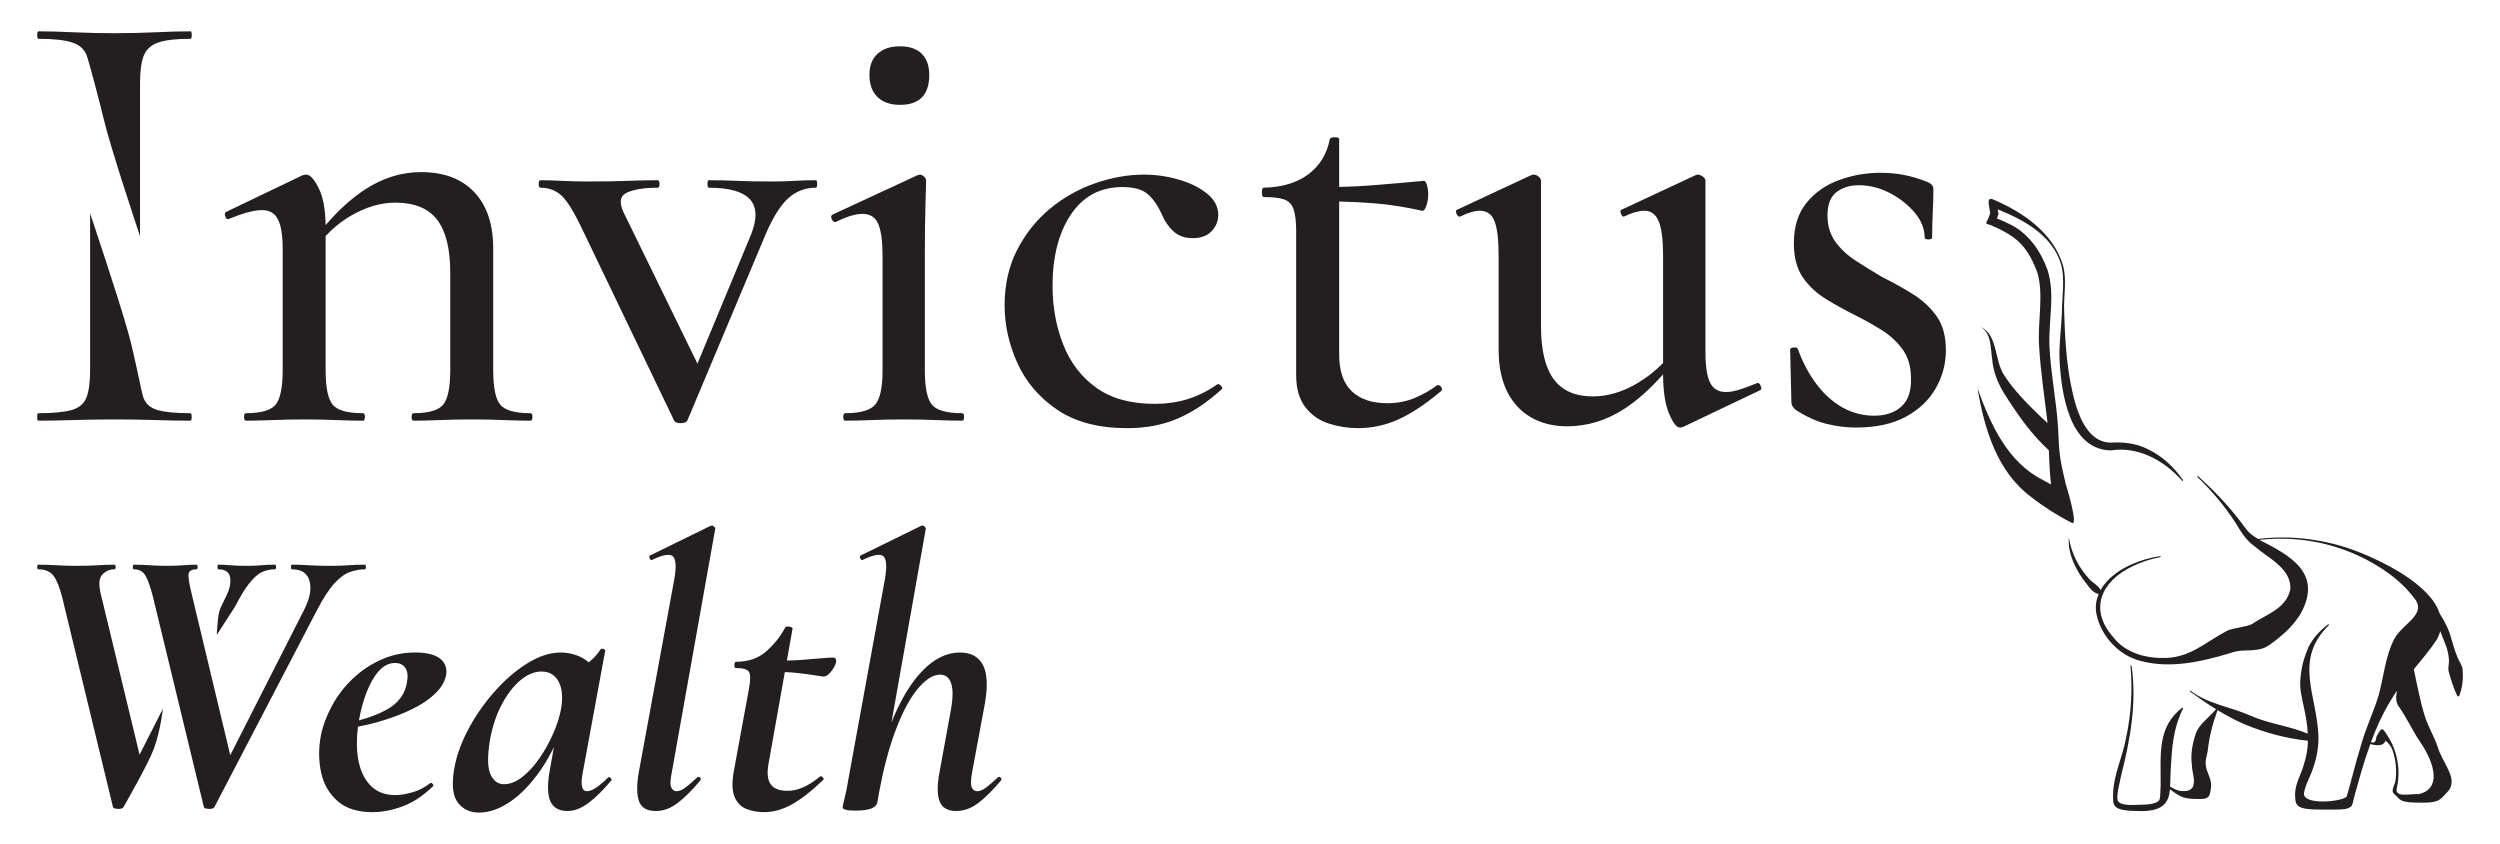
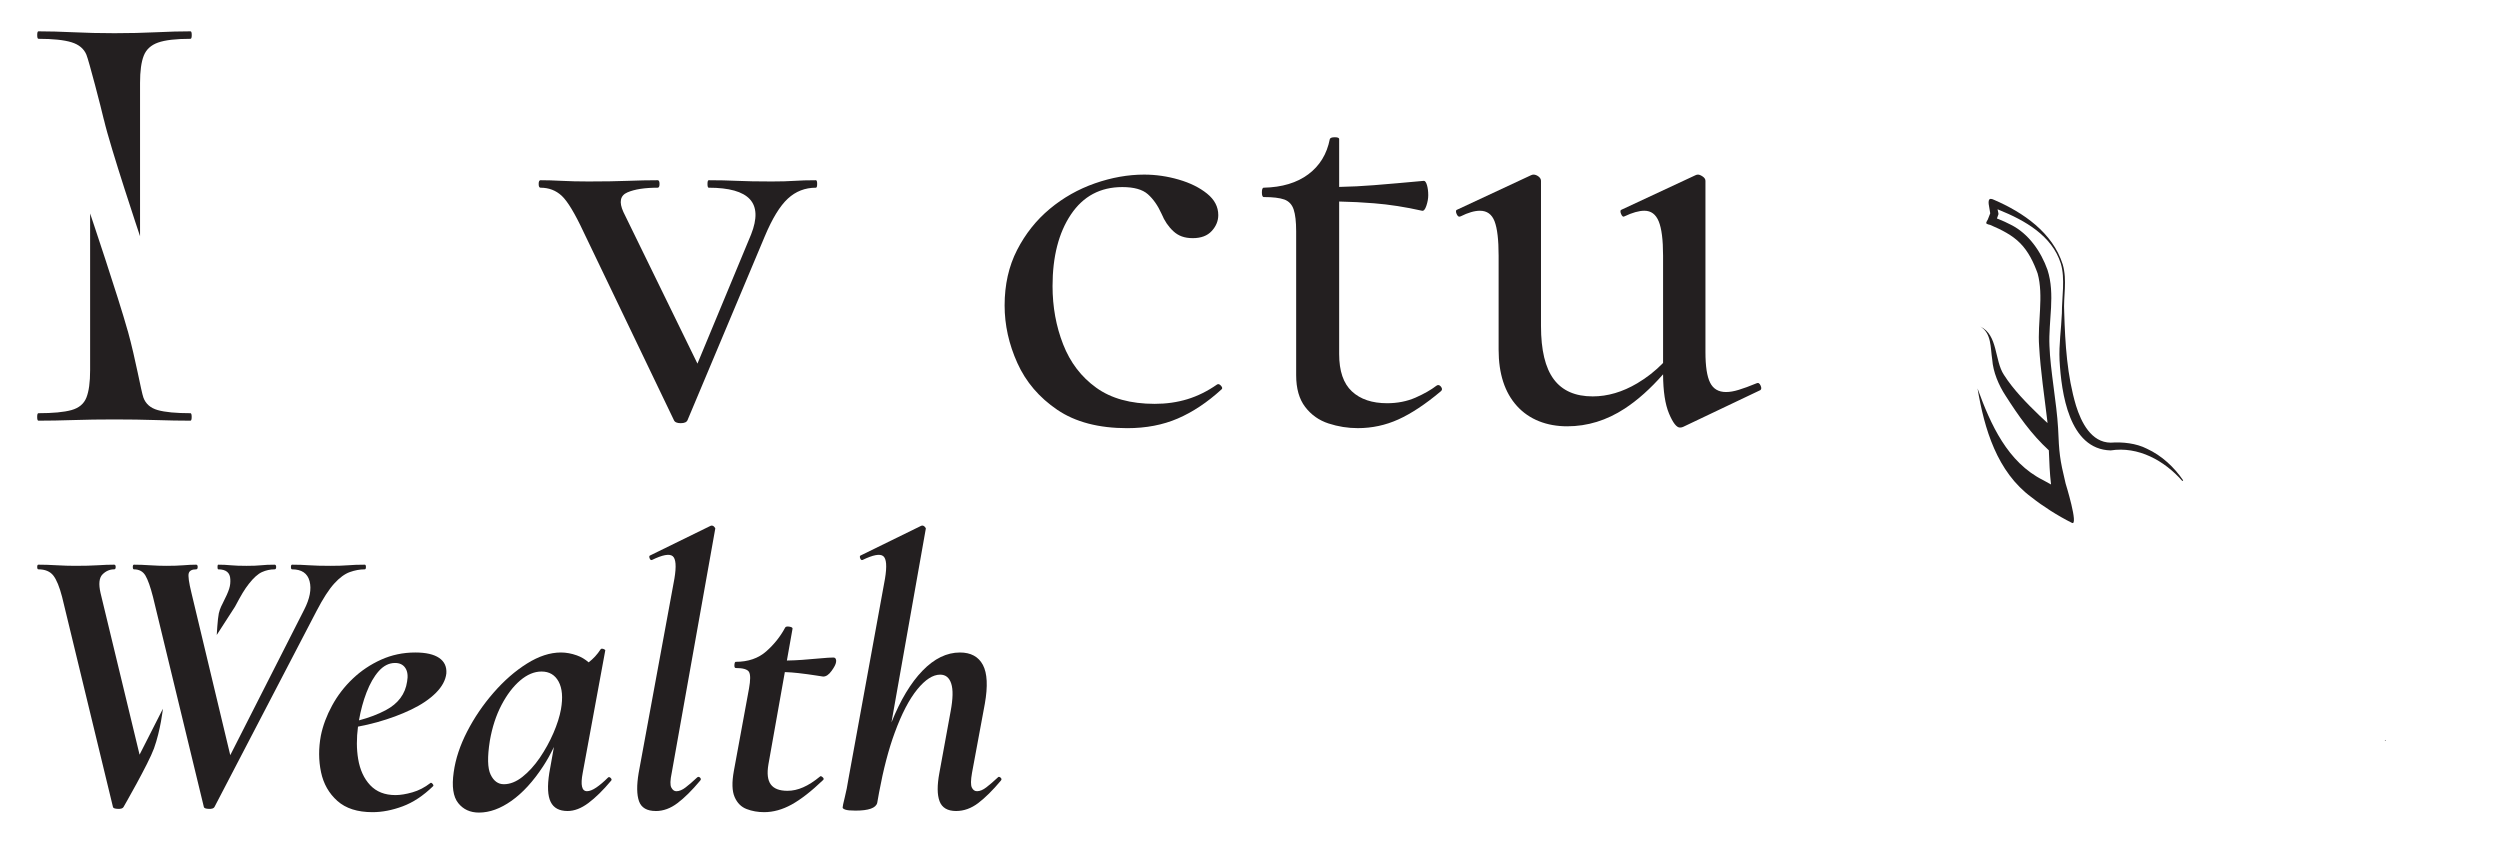
<svg xmlns="http://www.w3.org/2000/svg" id="Layer_1" data-name="Layer 1" version="1.1" viewBox="0 0 841.89 284.19">
  <defs>
    <style>
      .cls-1 {
        fill: #231f20;
        stroke-width: 0px;
      }
    </style>
  </defs>
  <g>
    <path class="cls-1" d="M34.98,40.33c-.91-3.95-5.04-19.88-5.88-21.9-.84-2.03-2.52-3.43-5.03-4.2-2.52-.77-6.23-1.16-11.12-1.16-.28,0-.42-.42-.42-1.26s.14-1.26.42-1.26c3.49,0,7.41.11,11.75.31,4.33.21,8.95.32,13.85.32s9.72-.11,14.06-.32c4.33-.21,8.18-.31,11.54-.31.28,0,.42.42.42,1.26s-.14,1.26-.42,1.26c-4.9,0-8.53.42-10.91,1.26s-3.99,2.31-4.82,4.4c-.84,2.1-1.26,5.18-1.26,9.23v51.59s-10.01-29.88-12.16-39.23h-.02ZM43.05,111.51c2.63,9.44,4.48,20.3,5.25,22.4s2.38,3.5,4.82,4.19c2.45.7,6.12,1.05,11.01,1.05.28,0,.42.42.42,1.26s-.14,1.26-.42,1.26c-3.5,0-7.38-.07-11.64-.21-4.27-.14-8.92-.21-13.95-.21s-9.51.07-13.85.21-8.25.21-11.75.21c-.28,0-.42-.42-.42-1.26s.14-1.26.42-1.26c4.89,0,8.6-.35,11.12-1.05s4.2-2.1,5.03-4.19c.84-2.1,1.26-5.17,1.26-9.23v-52.79s9.45,28.02,12.69,39.63h.01Z" />
-     <path class="cls-1" d="M179.31,140.41c0,.84-.21,1.26-.63,1.26-2.66,0-5.67-.07-9.02-.21-3.36-.14-6.93-.21-10.7-.21s-7.38.07-10.81.21c-3.42.14-6.39.21-8.91.21-.42,0-.63-.42-.63-1.26s.21-1.26.63-1.26c5.03,0,8.35-.94,9.96-2.83s2.42-5.77,2.42-11.64v-32.94c0-7.97-1.47-13.88-4.41-17.73-2.94-3.84-7.62-5.77-14.05-5.77-4.9,0-9.83,1.44-14.8,4.3-3.2,1.85-6.1,4.16-8.7,6.92v45.22c0,5.87.8,9.75,2.41,11.64s5,2.83,10.18,2.83c.42,0,.63.42.63,1.26s-.21,1.26-.63,1.26c-2.66,0-5.67-.07-9.02-.21-3.36-.14-6.93-.21-10.7-.21s-7.38.07-10.81.21c-3.42.14-6.4.21-8.91.21-.42,0-.63-.42-.63-1.26s.21-1.26.63-1.26c5.03,0,8.35-.94,9.96-2.83s2.42-5.77,2.42-11.64v-40.91c0-4.48-.53-7.76-1.58-9.86s-2.83-3.15-5.35-3.15c-1.4,0-3.01.25-4.82.74-1.82.49-3.92,1.22-6.3,2.2-.56.28-.98.04-1.25-.73-.29-.77-.22-1.3.2-1.58l25.81-12.38c.56-.13.97-.21,1.26-.21,1.26,0,2.65,1.55,4.19,4.62,1.46,2.93,2.23,7.05,2.3,12.38,4.21-4.9,8.52-8.82,12.91-11.75,6.09-4.06,12.48-6.09,19.2-6.09,7.69,0,13.66,2.24,17.93,6.72,4.27,4.48,6.4,10.84,6.4,19.09v40.91c0,5.87.8,9.75,2.41,11.64s5,2.83,10.18,2.83c.42,0,.63.42.63,1.26Z" />
    <path class="cls-1" d="M275.18,61.95c0,.84-.14,1.26-.42,1.26-3.64,0-6.79,1.22-9.44,3.67-2.66,2.45-5.25,6.68-7.77,12.69l-26.01,61.89c-.28.7-1.05,1.05-2.31,1.05s-2.02-.35-2.3-1.05l-30.42-63.36c-2.94-6.29-5.39-10.34-7.34-12.16-1.96-1.82-4.34-2.73-7.14-2.73-.42,0-.63-.42-.63-1.26s.21-1.26.63-1.26c2.1,0,4.48.07,7.14.21,2.65.14,5.66.21,9.02.21,5.17,0,9.57-.07,13.21-.21s6.99-.21,10.07-.21c.42,0,.63.42.63,1.26s-.21,1.26-.63,1.26c-4.33,0-7.73.52-10.17,1.57-2.45,1.05-2.91,3.25-1.37,6.61l24.94,51.06,18.07-43.51c2.1-5.31,1.96-9.26-.42-11.85-2.38-2.58-6.99-3.88-13.85-3.88-.28,0-.42-.42-.42-1.26s.14-1.26.42-1.26c3.36,0,6.54.07,9.55.21,3,.14,6.89.21,11.64.21,3.08,0,5.63-.07,7.66-.21,2.02-.14,4.44-.21,7.24-.21.28,0,.42.42.42,1.26h0Z" />
-     <path class="cls-1" d="M284.61,141.67c-.42,0-.63-.42-.63-1.26s.21-1.26.63-1.26c5.03,0,8.39-.94,10.07-2.83s2.52-5.77,2.52-11.64v-38.6c0-4.89-.49-8.46-1.47-10.7s-2.73-3.36-5.25-3.36c-1.12,0-2.41.21-3.88.63s-3.18,1.12-5.14,2.1c-.56.14-1.02-.18-1.36-.94-.35-.77-.25-1.29.31-1.57l28.53-13.22c.42-.14.7-.21.84-.21.42,0,.87.21,1.36.63.49.42.73.91.73,1.47,0,1.26-.07,3.99-.21,8.18-.14,4.19-.21,9.72-.21,16.57v39.02c0,5.87.8,9.75,2.41,11.64,1.61,1.89,5,2.83,10.17,2.83.42,0,.63.42.63,1.26s-.21,1.26-.63,1.26c-2.52,0-5.49-.07-8.92-.21-3.43-.14-7.03-.21-10.8-.21s-7.34.07-10.7.21c-3.36.14-6.37.21-9.02.21h.02ZM303.07,35.31c-3.22,0-5.74-.87-7.55-2.62-1.82-1.75-2.73-4.23-2.73-7.45s.91-5.45,2.73-7.13,4.33-2.52,7.55-2.52,5.67.84,7.34,2.52c1.68,1.68,2.52,4.06,2.52,7.13,0,6.71-3.29,10.07-9.86,10.07Z" />
    <path class="cls-1" d="M379.64,144.19c-9.65,0-17.52-2.06-23.6-6.19-6.08-4.13-10.56-9.37-13.43-15.73s-4.3-12.83-4.3-19.41c0-6.99,1.4-13.22,4.2-18.67,2.8-5.45,6.47-10.07,11.01-13.85s9.61-6.64,15.21-8.6c5.59-1.95,11.12-2.94,16.57-2.94,3.91,0,7.79.56,11.64,1.68s7.03,2.69,9.54,4.72c2.52,2.03,3.78,4.44,3.78,7.24,0,1.96-.73,3.74-2.2,5.35s-3.6,2.41-6.4,2.41-4.83-.77-6.5-2.31c-1.68-1.54-3.01-3.49-3.99-5.87-1.26-2.8-2.8-5-4.62-6.61s-4.69-2.41-8.6-2.41c-7.41,0-13.18,3.08-17.31,9.23s-6.19,14.2-6.19,24.13c0,6.99,1.19,13.53,3.57,19.61s6.08,10.95,11.12,14.58c5.03,3.64,11.61,5.45,19.72,5.45,3.91,0,7.58-.52,11.01-1.57,3.43-1.05,6.75-2.69,9.96-4.93.42-.28.87-.14,1.36.42s.52.98.11,1.26c-4.76,4.34-9.65,7.59-14.68,9.76s-10.7,3.25-16.99,3.25h0Z" />
    <path class="cls-1" d="M485.16,131.81c-5.17,4.34-9.93,7.48-14.26,9.44-4.34,1.96-8.89,2.93-13.64,2.93-3.36,0-6.64-.52-9.86-1.57-3.22-1.05-5.84-2.9-7.87-5.56-2.03-2.65-3.04-6.22-3.04-10.69v-48.47c0-3.21-.28-5.66-.84-7.34-.56-1.68-1.61-2.79-3.14-3.36-1.54-.55-3.85-.83-6.93-.83-.42,0-.63-.53-.63-1.58s.21-1.57.63-1.57c6.16-.14,11.16-1.64,15-4.51,3.85-2.87,6.26-6.82,7.24-11.85.14-.42.7-.63,1.68-.63s1.47.21,1.47.63v16.1c3.97-.08,7.86-.28,11.64-.58,5.24-.42,10.87-.91,16.89-1.47.42,0,.76.49,1.05,1.47.28.98.42,2.1.42,3.36,0,1.12-.21,2.3-.63,3.56-.42,1.26-.91,1.82-1.47,1.68-5.6-1.26-10.98-2.1-16.16-2.51-3.76-.31-7.68-.51-11.74-.59v51.35c0,5.74,1.43,9.93,4.3,12.59,2.86,2.66,6.82,3.98,11.85,3.98,3.49,0,6.68-.63,9.55-1.88,2.86-1.26,5.2-2.59,7.02-3.99.56-.42,1.08-.32,1.58.32.48.63.45,1.15-.11,1.57h0Z" />
    <path class="cls-1" d="M592.78,131.39l-26.01,12.38c-.29.13-.63.21-1.05.21-1.12,0-2.35-1.58-3.67-4.72-1.3-3.09-1.97-7.49-2-13.21-4.24,4.83-8.54,8.67-12.9,11.53-6.08,3.98-12.55,5.98-19.4,5.98s-12.77-2.28-16.89-6.82c-4.13-4.55-6.19-10.87-6.19-18.99v-31.67c0-5.32-.45-9.16-1.36-11.54-.91-2.38-2.56-3.57-4.93-3.57-1.82,0-3.99.63-6.51,1.89-.56.28-1.01,0-1.36-.84-.35-.84-.25-1.33.32-1.47l24.75-11.54c.28-.13.56-.21.84-.21.56,0,1.12.21,1.68.63.55.42.84.92.84,1.47v48.88c0,8.11,1.43,14.09,4.3,17.94,2.86,3.85,7.23,5.77,13.11,5.77,5.03,0,10.03-1.47,15-4.41,3.21-1.9,6.11-4.18,8.7-6.84v-36.16c0-5.32-.49-9.16-1.47-11.54s-2.58-3.57-4.82-3.57c-1.82,0-4.06.63-6.71,1.89-.42.28-.81,0-1.16-.84s-.24-1.33.32-1.47l24.75-11.54c.28-.13.56-.21.84-.21.42,0,.95.21,1.57.63.63.42.95.92.95,1.47v57.69c0,4.76.52,8.18,1.57,10.28s2.83,3.15,5.35,3.15c1.26,0,2.69-.24,4.3-.74,1.61-.48,3.6-1.22,5.98-2.2.56-.28,1.01-.03,1.36.74s.32,1.29-.1,1.57h0Z" />
-     <path class="cls-1" d="M615.43,72.65c0,3.36.87,6.26,2.62,8.71s4.02,4.58,6.82,6.4,5.73,3.64,8.81,5.45c3.63,1.82,7.1,3.74,10.38,5.77s5.98,4.51,8.08,7.45c2.1,2.94,3.15,6.79,3.15,11.54,0,4.48-1.12,8.71-3.36,12.69-2.24,3.99-5.6,7.2-10.07,9.65-4.48,2.44-10.07,3.67-16.78,3.67-3.36,0-6.71-.42-10.07-1.26s-6.85-2.44-10.49-4.82c-.28-.28-.56-.63-.84-1.05s-.42-.91-.42-1.47l-.42-17.62c0-.42.38-.66,1.15-.73s1.22.03,1.36.31c1.68,4.62,3.81,8.64,6.4,12.06,2.59,3.43,5.52,6.05,8.81,7.86,3.28,1.82,6.82,2.73,10.59,2.73s6.99-1.05,9.23-3.15c2.24-2.1,3.28-5.24,3.15-9.44,0-3.91-.94-7.16-2.83-9.75s-4.23-4.75-7.03-6.5c-2.8-1.75-5.74-3.39-8.81-4.93-3.36-1.68-6.64-3.49-9.86-5.45s-5.84-4.4-7.87-7.34c-2.03-2.94-3.04-6.78-3.04-11.54,0-5.59,1.43-10.14,4.3-13.63,2.86-3.49,6.54-6.05,11.01-7.66,4.47-1.61,9.09-2.41,13.85-2.41,2.8,0,5.45.24,7.97.73,2.52.49,5.17,1.29,7.97,2.41,1.26.56,1.89,1.33,1.89,2.31,0,2.52-.07,5.11-.21,7.76-.14,2.66-.21,5.53-.21,8.6,0,.42-.42.63-1.26.63s-1.26-.21-1.26-.63c0-2.94-1.12-5.73-3.36-8.39-2.24-2.66-5.03-4.86-8.39-6.61s-6.85-2.62-10.49-2.62c-2.94,0-5.42.77-7.45,2.31s-3.04,4.19-3.04,7.97h.02Z" />
  </g>
  <g>
    <path class="cls-1" d="M92.48,190.16c-1.83,0-3.36.07-4.58.2-1.22.13-2.84.19-4.84.19-2.18,0-3.95-.06-5.3-.19-1.36-.13-2.77-.2-4.25-.2-.18,0-.27.26-.27.78s.09.79.27.79c2.61,0,3.96,1.11,4.05,3.34.09,2.22-.24,3.54-2.59,8.16,0,0-.9,1.58-1.29,3.35-.39,1.78-.69,7.25-.69,7.25l6.15-9.53c2.18-4.09,3.13-5.72,4.7-7.73,1.57-2,3.03-3.31,4.38-3.92,1.36-.61,2.77-.92,4.26-.92.34,0,.52-.26.52-.79s-.18-.78-.52-.78h0Z" />
    <path class="cls-1" d="M123.23,190.94c0,.53-.14.79-.4.79-1.66,0-3.33.31-5.03.92-1.71.61-3.45,1.89-5.24,3.86-1.79,1.96-3.77,5.03-5.95,9.22l-34.41,66.07c-.26.44-.9.64-1.9.59-1-.04-1.55-.24-1.64-.59l-17.14-70.78c-.87-3.4-1.72-5.8-2.55-7.2-.83-1.39-2.11-2.09-3.86-2.09-.26,0-.39-.26-.39-.79s.13-.78.39-.78c1.66,0,3.47.07,5.43.2,1.97.13,3.78.19,5.43.19,2.27,0,4.19-.06,5.76-.19s3.01-.2,4.32-.2c.35,0,.52.26.52.78s-.17.79-.52.79c-1.4,0-2.23.44-2.49,1.31s.04,3.1.92,6.67l13.06,54.6,24.88-48.97c1.92-3.75,2.53-6.96,1.83-9.62-.7-2.66-2.66-3.99-5.88-3.99-.27,0-.4-.26-.4-.79s.13-.78.4-.78c2,0,3.92.07,5.75.2s4.23.19,7.2.19c2.35,0,4.32-.06,5.89-.19s3.44-.2,5.62-.2c.26,0,.4.26.4.78Z" />
    <path class="cls-1" d="M54.86,238.68s-.76,7.13-3.01,13.38c-1.91,5.23-10.27,19.74-10.27,19.74-.26.44-.9.64-1.9.59-1-.04-1.55-.24-1.63-.59l-17.14-70.78c-.88-3.4-1.86-5.8-2.95-7.2-1.09-1.39-2.77-2.09-5.03-2.09-.27,0-.4-.26-.4-.79s.13-.78.4-.78c1.91,0,3.99.07,6.21.2,2.23.13,4.3.19,6.22.19,2.96,0,5.47-.06,7.52-.19s3.9-.2,5.56-.2c.35,0,.52.26.52.78s-.17.79-.52.79c-1.48,0-2.79.57-3.92,1.7s-1.36,3.23-.66,6.28l13.14,54.43,7.86-15.46h0Z" />
    <path class="cls-1" d="M147.89,221.56c-1.79-1.22-4.47-1.83-8.05-1.83-4.1,0-7.94.81-11.51,2.42-3.58,1.62-6.76,3.75-9.55,6.41-2.8,2.66-5.11,5.67-6.94,9.03s-3.1,6.74-3.79,10.14c-.79,4.28-.77,8.37.06,12.3.83,3.92,2.66,7.15,5.5,9.68,2.83,2.53,6.78,3.79,11.84,3.79,3.23,0,6.61-.65,10.14-1.96s6.95-3.57,10.27-6.8c.17-.17.11-.44-.2-.79-.3-.34-.54-.43-.72-.26-1.92,1.49-3.94,2.53-6.08,3.14-2.14.61-4.04.92-5.69.92-3.58,0-6.41-1.11-8.51-3.34-2.09-2.22-3.44-5.17-4.05-8.83-.55-3.3-.57-6.93-.05-10.88,2.15-.4,4.27-.9,6.39-1.48,4.23-1.18,8.07-2.6,11.52-4.26,3.44-1.65,6.21-3.53,8.31-5.62,2.09-2.1,3.27-4.28,3.53-6.54.17-2.27-.64-4.02-2.42-5.24h0ZM137.09,229.54c-.61,4.19-3.01,7.4-7.19,9.62-2.62,1.39-5.62,2.53-9.02,3.43.6-3.43,1.45-6.55,2.54-9.38,1.18-3.06,2.57-5.48,4.19-7.27,1.61-1.78,3.42-2.68,5.43-2.68,1.57,0,2.72.57,3.47,1.7.74,1.14.93,2.66.58,4.58h0Z" />
    <path class="cls-1" d="M205.65,261.99c-.35-.35-.65-.39-.91-.13-1.4,1.4-2.71,2.51-3.93,3.34-1.22.83-2.27,1.24-3.14,1.24-1.74,0-2.22-2.05-1.44-6.15l7.59-41.21c.09-.18-.11-.35-.59-.53-.48-.17-.8-.13-.98.13-1.11,1.71-2.45,3.17-4.02,4.37-1.17-1.03-2.49-1.81-3.96-2.34-1.83-.65-3.62-.98-5.36-.98-3.67,0-7.48,1.24-11.45,3.73-3.97,2.48-7.72,5.76-11.25,9.81-3.54,4.06-6.5,8.42-8.9,13.09-2.4,4.66-3.91,9.22-4.52,13.67-.69,4.8-.19,8.26,1.51,10.4,1.7,2.14,4.03,3.21,7,3.21,3.58,0,7.24-1.33,10.99-3.99s7.28-6.52,10.6-11.58c1.32-2.01,2.53-4.18,3.65-6.52l-1.56,8.74c-.7,4.45-.54,7.7.46,9.75s2.9,3.07,5.69,3.07c2.27,0,4.6-.89,7-2.68,2.4-1.79,4.95-4.29,7.66-7.52.26-.26.21-.57-.14-.92h0ZM186.36,246.88c-1.27,2.92-2.8,5.69-4.58,8.31-1.79,2.61-3.73,4.75-5.83,6.41-2.09,1.66-4.18,2.49-6.28,2.49-1.92,0-3.4-1.07-4.44-3.21-1.05-2.14-1.14-5.95-.27-11.45.79-4.53,2.1-8.55,3.93-12.04,1.83-3.48,3.92-6.23,6.28-8.24,2.35-2,4.75-3.01,7.19-3.01,2.62,0,4.54,1.14,5.76,3.4,1.22,2.27,1.48,5.37.79,9.29-.44,2.45-1.29,5.13-2.55,8.05h0Z" />
    <path class="cls-1" d="M220.83,273.11c-2.97,0-4.84-1.09-5.63-3.27-.78-2.18-.83-5.36-.13-9.55l12.04-65.42c.7-4.19.5-6.72-.59-7.59s-3.42-.44-7,1.31c-.35.09-.61-.13-.78-.65-.18-.52-.09-.83.26-.92l20.28-9.94c.44-.17.83-.09,1.18.26s.48.61.39.79l-14.65,82.17c-.52,2.44-.57,4.08-.13,4.91.44.83,1,1.24,1.7,1.24.96,0,2.01-.43,3.14-1.31,1.13-.87,2.4-1.96,3.79-3.27.35-.35.7-.35,1.05,0s.35.7,0,1.05c-2.7,3.23-5.23,5.74-7.59,7.52-2.35,1.79-4.8,2.68-7.33,2.68h0Z" />
    <path class="cls-1" d="M281.54,223c-.09.7-.59,1.68-1.51,2.94-.91,1.27-1.85,1.9-2.81,1.9-.09,0-.94-.13-2.55-.39s-3.58-.52-5.89-.79c-1.46-.16-2.96-.28-4.48-.33l-5.53,31.08c-.52,3.06-.26,5.3.79,6.74,1.05,1.44,2.92,2.16,5.62,2.16,1.75,0,3.51-.39,5.3-1.18,1.79-.78,3.69-2,5.7-3.66.17-.17.45-.09.85.26.39.35.45.65.19.92-4.01,3.84-7.57,6.6-10.66,8.3-3.1,1.7-6.17,2.55-9.23,2.55-2.09,0-4.05-.34-5.88-1.04-1.84-.7-3.19-2.05-4.06-4.06-.87-2-.96-4.92-.26-8.76l5.1-27.74c.52-2.88.52-4.75,0-5.63-.52-.87-2.01-1.31-4.45-1.31-.35,0-.5-.34-.46-1.04.05-.7.2-1.05.46-1.05,4.19,0,7.61-1.18,10.27-3.53,2.66-2.36,4.78-5.02,6.35-7.98.17-.35.65-.46,1.44-.33.78.13,1.13.37,1.05.72l-1.9,10.69c1.79-.03,3.46-.11,5.04-.22,2.44-.18,4.58-.35,6.41-.53,1.83-.17,3.22-.26,4.18-.26.44,0,.72.18.85.52.14.35.16.7.07,1.05Z" />
    <path class="cls-1" d="M337.02,262.91c-2.71,3.23-5.24,5.73-7.59,7.52-2.36,1.79-4.84,2.68-7.46,2.68-2.88,0-4.73-1.09-5.56-3.27s-.85-5.36-.07-9.55l3.8-20.8c.78-4.19.85-7.28.19-9.29-.65-2.01-1.89-3.01-3.72-3.01-2.45,0-5.02,1.66-7.72,4.97-2.71,3.32-5.24,8.18-7.59,14.59-2.07,5.61-3.82,12.34-5.28,20.19-.03.13-.06.27-.07.41-.19.99-.37,2-.54,3.02-.44,1.74-2.88,2.61-7.33,2.61-1.66,0-2.79-.11-3.4-.33-.61-.21-.92-.45-.92-.71,0-.35.24-1.49.72-3.41.48-1.91.9-4.01,1.25-6.28l12.3-67.38c.69-4.19.5-6.71-.59-7.59-1.1-.87-3.43-.43-7,1.31-.35.09-.61-.13-.79-.65-.17-.53-.09-.83.26-.92l20.28-9.94c.44-.18.83-.09,1.18.26.35.35.48.61.39.78l-11.55,65.15c3.01-7.51,6.48-13.3,10.44-17.39,3.97-4.1,8.18-6.15,12.63-6.15,3.66,0,6.23,1.4,7.72,4.19,1.48,2.79,1.7,7.15.65,13.08l-4.32,23.29c-.43,2.44-.45,4.08-.06,4.91.39.83.98,1.24,1.76,1.24.96,0,2.01-.43,3.14-1.31,1.14-.87,2.4-1.96,3.8-3.27.26-.35.59-.35.98,0s.41.7.07,1.05h0Z" />
  </g>
  <g>
-     <path class="cls-1" d="M829.3,225.59c-.03-1.5-1.15-2.78-1.7-4.16-1.15-2.72-1.79-5.54-2.69-8.32-.86-2.3-2.02-4.48-3.36-6.53-3.14-9.89-19.42-17.63-27.45-20.77-10.66-4.16-22.33-5.7-33.69-4.32-1.57-.96-2.88-1.82-3.94-3.23-.51-.67-1.79-2.4-2.34-3.1-4.22-5.44-8.96-10.37-13.98-14.88l-.26.26c4.9,4.64,9.25,9.86,12.93,15.49,1.73,2.88,3.52,5.92,6.37,7.9,4.58,4.03,12.48,7.42,12.1,14.5-1.44,6.56-7.65,8.19-12.86,11.68-1.5.96-6.82,1.44-8.38,2.27-7.33,3.87-12.16,8.8-20.45,9.18-6.56.26-13.73-1.5-17.89-6.94-8.42-9.38-4.1-18.91,6.37-23.9,3.01-1.47,6.24-2.5,9.54-3.14l-.06-.35c-3.36.54-6.66,1.44-9.79,2.85-4.03,1.76-8.19,4.7-10.37,8.61-.9-1.63-2.5-2.3-3.71-3.58-3.62-3.84-6.18-8.83-6.98-14.08-.54,5.06,2.34,11.1,5.7,15.23,1.12,1.47,2.18,3.2,4.13,3.74,0,0,.16.03.22.03-.8,1.82-1.15,3.84-.9,6.02,1.22,7.23,6.46,13.5,13.28,16,10.24,3.42,21.21,1.06,31.26-1.92,1.66-.61,3.39-1.02,5.38-1.06,1.95-.06,4.03-.06,5.89-.61,1.86-.54,3.3-1.79,4.83-2.94,3.23-2.53,6.08-5.25,8.32-8.99,7.42-13.54-3.62-19.46-13.95-24.73,11.17-1.25,22.65.48,32.86,5.12,7.68,3.49,15.07,8.51,19.9,15.36,2.94,4.99-4.77,8.03-7.3,12.83-3.04,5.7-3.62,12.93-5.28,18.94-1.76,5.89-4.45,11.23-6.02,17.12-1.79,5.66-3.2,11.9-4.8,17.15-2.05,1.76-14.56,2.85-14.37-1.12.32-2.72,2.4-6.05,3.23-8.96,1.15-3.3,1.73-6.85,1.66-10.34-.48-13.86-8.51-25.66,3.58-37.44l-.22-.26c-2.75,1.98-5.12,4.61-6.72,7.71-.32.83-1.25,3.17-1.34,3.58-.7,2.08-1.12,4.42-1.34,6.66-.45,3.65.54,7.04,1.18,10.24.64,2.88,1.15,5.79,1.25,8.67-6.5-2.69-13.06-3.3-19.42-6.11-6.5-2.91-14.34-3.87-20.13-8.42l-.22.26c2.91,2.11,5.86,4.19,8.9,6.05-2.18,2.62-5.86,5.18-6.82,8.22-1.15,3.39-1.82,7.01-1.31,10.59,0,2.46,1.41,5.38.16,7.62-.45.61-1.22.99-2.05,1.09-2.75.26-3.62-.51-5.44-1.44.1-1.63.06-3.42.16-5.31.51-8.19.7-13.82,4.26-21.18l-.29-.16c-8.67,6.62-7.23,16.03-7.33,26.49-.13,1.15-.06,3.46-.32,4.32-.45,1.57-3.81,1.92-6.4,1.92-2.24,0-6.69.58-7.74-1.38-.54-1.79.74-6.18,1.18-8.54,3.04-11.97,5.34-24.67,3.46-36.99l-.35.03c.74,8.19.26,16.45-1.5,24.48-1.09,6.08-3.97,11.78-4.32,18.01-.03,4.77-.96,6.53,9.44,6.53,7.58,0,9.28-3.01,9.7-7.36.86.74,1.82,1.38,2.82,1.95,1.95,1.25,4.16,1.34,7.62,1.34,3.2,0,3.04-1.73,3.39-4.06.26-2.66-1.54-4.99-1.76-7.17-.29-1.7.32-3.33.61-4.83.48-4.7,1.66-9.28,3.33-13.86,3.1,1.89,6.3,3.58,9.66,4.99,6.66,2.69,13.63,4.58,20.77,5.31-.03,2.59-.45,5.15-1.28,7.71-.86,3.39-2.88,6.37-3.04,10.02.06,4.06-.1,5.47,8.96,5.47,7.74,0,8.29.03,9.92-1.06.42-.32.74-1.95.93-2.78,1.66-6.14,3.36-12.29,5.54-18.24,1.66.51,3.74.64,4.54-.26.26-.26.48-.58.61-.83-.1-.06-.19-.13-.29-.19.06,0,.16,0,.29-.03.1-.06.13-.06.16-.1-.03.03-.1.16-.16.32.9.64,1.66,1.7,2.14,2.69,1.28,3.39,1.66,7.1,1.18,10.66-.13,1.44-1.73,3.39-.51,4.48,2.43,2.11,1.38,3.01,9.54,3.01,5.98,0,5.98-1.18,8.16-3.3,4.61-4.35-1.31-9.73-2.98-15.49-1.25-3.74-3.1-6.46-4.38-10.5-1.5-4.83-2.59-10.5-3.65-15.65,2.69-3.3,5.44-6.53,7.81-10.11.48-.93.83-1.82,1.09-2.72.67,1.79,1.38,3.62,2.11,5.44.42,1.34.7,2.72.8,4.13.13,1.41-.45,2.91-.03,4.22.77,2.69,1.54,5.34,2.91,8.16l.54-.03c1.18-2.91,1.41-5.92,1.22-8.9l-.03.02ZM814.77,249.49c5.66,8.22,7.17,16.35-.35,17.95-2.43-.22-7.84,1.28-7.33-1.76,1.09-4.54.74-9.38-.93-13.76-.48-1.44-2.37-4.83-3.52-6.11-.74-.86-1.44.7-2.08,1.73-.45.7-.32,1.02-.42,1.44-.22,1.09-.83,1.15-1.73.99,1.73-4.74,3.81-9.34,6.46-13.73.74-1.25,1.5-2.46,2.34-3.65-.42,1.95-.45,3.84.48,5.18,2.53,3.46,4.99,8.7,7.07,11.71h0Z" />
    <path class="cls-1" d="M803.5,249.17s-.1.16-.16.32c-.1-.06-.19-.13-.29-.19.06,0,.16,0,.29-.03.1-.06.13-.06.16-.1Z" />
    <path class="cls-1" d="M735.18,161.77l-.26.22c-6.04-6.89-14.83-11.76-24.14-10.31-14.07-.35-16.61-19.47-17.21-30.3-.26-5.41.56-10.5.78-15.87-.02-5.26,1.17-11.72-.37-16.8-2.99-9.38-12.06-14.49-20.88-18.06-.13-.06-.41-.17-.41-.17l.26,1.23c.11.41.06.37-.06.72l-.41,1.15s.07.02.52.2c1.39.56,2.79,1.17,4.16,1.9,6.02,2.99,10.18,9.1,12.34,15.18,2.69,8.32.3,17.17.67,25.59.28,8.21,2.43,19.29,2.9,27.67.37,8.53.52,10.31,2.53,18.67,0,0,4.47,14.45,2.14,13.29-4.85-2.42-9.83-5.63-13.58-8.6-11.67-8.58-15.92-23.1-18.21-36.66,4.39,12.08,10.09,24.88,22.11,30.88,1.19.63,1.97,1.1,2.64,1.45-.45-3.7-.59-7.71-.74-11.5-5.96-5.48-10.28-11.69-14.59-18.43-2.3-3.51-4.18-7.92-4.48-12.17-.63-3.9-.17-8.84-4.03-11.09,6.02,2.79,4.74,11.41,7.99,16.3,3.2,5.02,7.69,9.55,11.97,13.69,1.1,1.02,1.97,1.84,2.69,2.51-.02-.26-.06-.52-.07-.76-.97-8.32-2.27-16.57-2.75-25.12-.58-8.03,1.58-16.93-.5-24.47-1.36-3.81-3.14-7.43-5.85-10.18-2.71-2.77-6.34-4.57-10.14-6.19,0,0-1.17-.22-1.3-.54s.5-1.26.5-1.26l.82-2.1-.52-3.14s-.17-1.23.3-1.6c.46-.35,1.43.17,1.43.17,9.87,4.24,19.84,11.07,23.21,21.79,1.56,5.33.17,10.78.5,16.16.3,10.54.97,21.35,3.98,31.42,1.73,5.54,5.09,12.37,11.67,12.43,4.01-.28,8.57.19,12.19,2.04,5.07,2.34,9.2,6.24,12.23,10.67h-.03Z" />
  </g>
</svg>